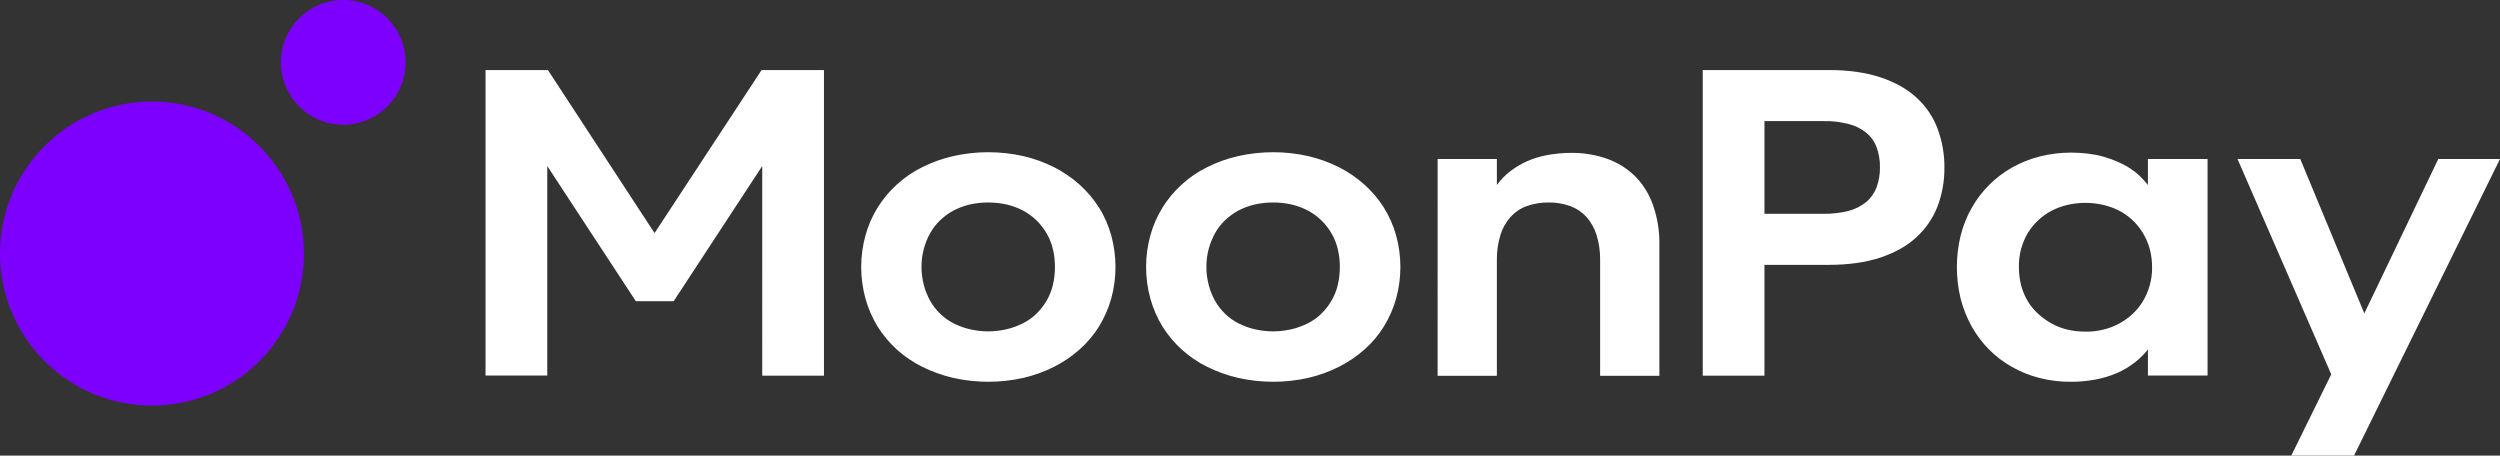
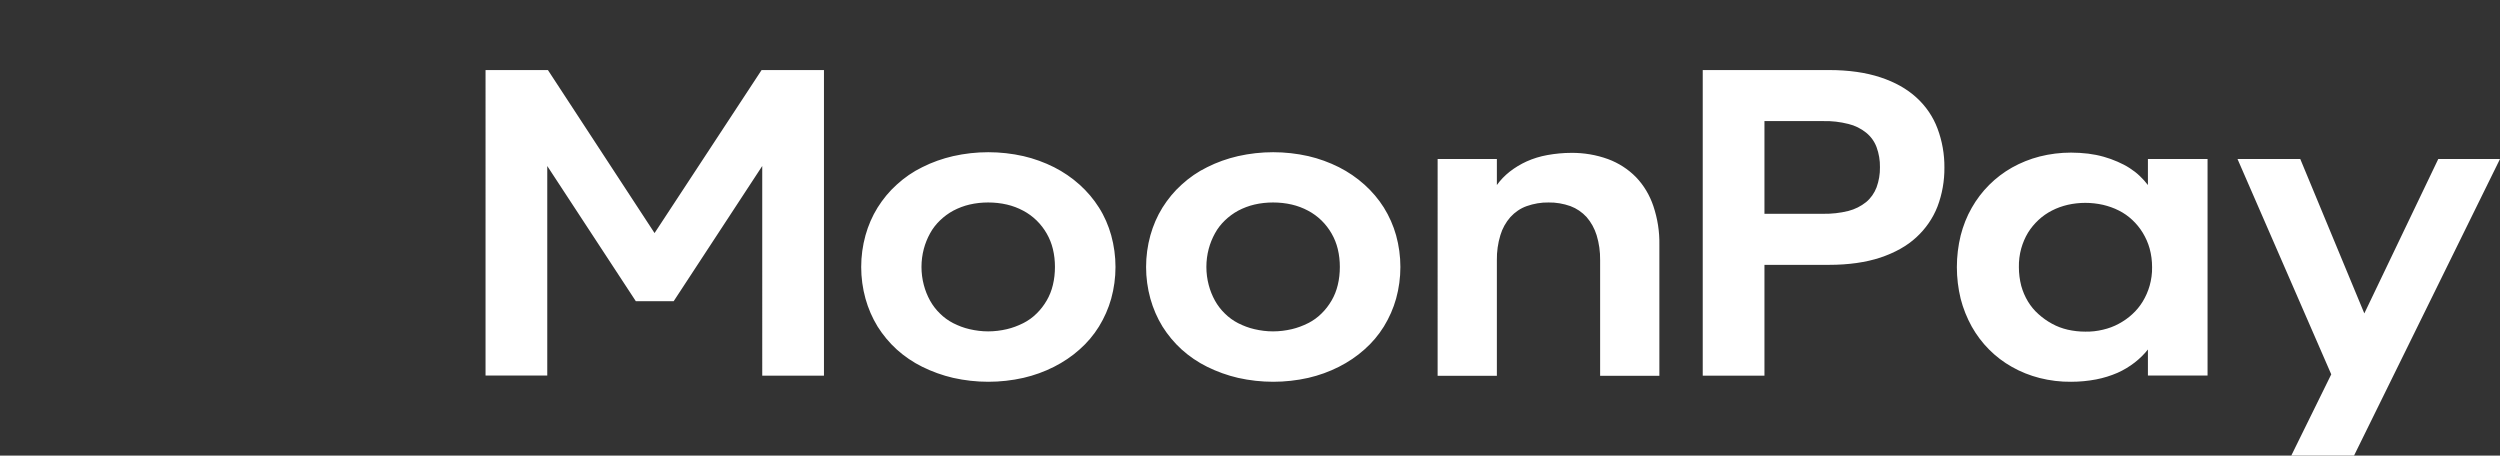
<svg xmlns="http://www.w3.org/2000/svg" version="1.1" id="Layer_1" x="0px" y="0px" viewBox="0 0 1920 349.9" style="enable-background:new 0 0 1920 349.9;" xml:space="preserve">
  <rect x="0" y="0" width="1920" height="349.9" fill="#333333" stroke="none" />
  <style type="text/css">
	.st0{fill:#FFFFFF;}
	.st1{fill:#7D00FF;}
</style>
  <g id="MP_LOGO">
    <path class="st0" d="M1790.4,287.5l-72-165.4h48.2l49.2,118.6l56.8-118.6h47.4l-112.1,227.8h-48.2L1790.4,287.5z M1615.1,253.2   c4.3-1,8.4-2.5,12.2-4.6c3.7-2,7.2-4.4,10.3-7.3c3.1-2.8,5.8-6.1,8-9.7c2.3-3.8,4.1-7.9,5.3-12.1c1.3-4.6,2-9.5,1.9-14.3   c0-4.9-0.6-9.7-1.9-14.4c-1.2-4.3-3-8.3-5.3-12.1c-2.2-3.6-4.9-6.9-8-9.8c-3.1-2.9-6.5-5.3-10.3-7.2c-3.9-2-8-3.4-12.2-4.4   c-4.5-1-9-1.5-13.6-1.5c-4.5,0-9.1,0.5-13.5,1.5c-4.2,1-8.2,2.4-12.1,4.4c-3.7,1.9-7.2,4.3-10.3,7.2c-3.1,2.9-5.9,6.2-8.1,9.8   c-2.3,3.8-4,7.9-5.2,12.1c-1.3,4.7-1.9,9.6-1.8,14.4c0,4.8,0.6,9.6,1.8,14.3c1.2,4.3,2.9,8.3,5.2,12.1c2.2,3.6,4.9,6.9,8.1,9.7   c3.1,2.8,6.6,5.3,10.3,7.3c3.8,2.1,7.8,3.6,12.1,4.6c4.4,1,8.9,1.5,13.5,1.5C1606,254.8,1610.6,254.3,1615.1,253.2 M1566.4,290.3   c-7.4-1.9-14.5-4.7-21.2-8.5c-13-7.3-23.6-18-30.9-31c-3.7-6.7-6.6-13.9-8.5-21.3c-3.9-16-3.9-32.7,0-48.7   c1.9-7.4,4.7-14.6,8.5-21.2c7.3-12.9,18-23.6,30.9-30.9c6.6-3.7,13.8-6.6,21.2-8.5c7.9-2,16-3,24.2-3c4.4,0,8.8,0.3,13.2,0.8   c4,0.5,8,1.3,11.9,2.4c3.6,1,7.2,2.3,10.6,3.8c3.2,1.4,6.4,3,9.3,4.9c2.8,1.8,5.4,3.8,7.8,6.1c2.2,2.1,4.3,4.4,6.2,6.9v-20h45.8   v166.3h-45.8v-20c-2.9,3.7-6.3,7-10,9.9c-4.1,3.2-8.6,5.9-13.3,8c-5.3,2.3-10.8,4-16.5,5.1c-6.3,1.2-12.8,1.8-19.2,1.8   C1582.5,293.3,1574.3,292.3,1566.4,290.3 M1400.1,164.2c6.6,0.1,13.1-0.6,19.5-2.2c5-1.3,9.6-3.6,13.6-6.8c3.6-3,6.3-6.9,8-11.3   c1.8-5,2.7-10.2,2.6-15.5c0.1-5.2-0.8-10.5-2.6-15.4c-1.6-4.3-4.4-8.2-8-11.1c-4-3.2-8.6-5.5-13.6-6.7c-6.4-1.6-12.9-2.4-19.5-2.2   h-45v71.2L1400.1,164.2z M1307.7,53.8h96.9c15.2,0,28.4,1.9,39.6,5.6s20.4,8.9,27.6,15.5c7.2,6.5,12.8,14.7,16.2,23.8   c3.6,9.6,5.4,19.8,5.3,30c0.1,10.2-1.7,20.4-5.3,29.9c-3.5,9-9.1,17.1-16.2,23.6c-7.2,6.7-16.4,11.8-27.6,15.6   c-11.2,3.7-24.4,5.6-39.6,5.6h-49.5v85.1h-47.4V53.8z M1104.1,122.1h45.5v20c2.8-3.9,6.1-7.3,9.9-10.3c4-3.1,8.3-5.7,12.9-7.8   c5.1-2.3,10.4-3.9,15.9-4.9c6.1-1.1,12.3-1.7,18.4-1.7c9.6-0.1,19.2,1.5,28.3,4.8c8.1,3,15.4,7.7,21.4,13.8   c6.1,6.3,10.6,14,13.4,22.3c3.2,9.6,4.8,19.6,4.6,29.7v100.6h-45.5v-88.8c0.1-6.5-0.8-13-2.7-19.2c-1.6-5.1-4.2-9.9-7.7-13.9   c-3.4-3.7-7.6-6.6-12.4-8.4c-5.4-1.9-11.1-2.9-16.8-2.8c-5.7-0.1-11.4,0.9-16.8,2.8c-4.8,1.7-9,4.6-12.5,8.4   c-3.5,4-6.2,8.8-7.7,13.9c-1.9,6.2-2.8,12.7-2.7,19.2v88.8h-45.5L1104.1,122.1z M992.1,252.8c4.3-1,8.5-2.6,12.5-4.6   c3.8-1.9,7.3-4.4,10.3-7.4c3-2.9,5.6-6.3,7.7-9.9c2.2-3.7,3.8-7.8,4.8-12c1.1-4.5,1.6-9.2,1.6-13.9c0-4.7-0.5-9.3-1.6-13.8   c-2-8.3-6.4-15.9-12.5-21.9c-3.1-3-6.5-5.5-10.3-7.5c-3.9-2.1-8.2-3.7-12.5-4.7c-4.7-1.1-9.6-1.6-14.4-1.6c-4.8,0-9.6,0.5-14.3,1.6   c-4.3,1-8.5,2.6-12.5,4.7c-3.7,2-7.2,4.6-10.2,7.5c-3,2.9-5.6,6.2-7.6,9.9c-2.1,3.8-3.7,7.8-4.8,11.9c-1.2,4.5-1.8,9.2-1.8,13.9   c0,4.7,0.6,9.4,1.8,13.9c1.1,4.2,2.7,8.2,4.8,12c2,3.6,4.6,7,7.6,9.9c3,3,6.5,5.5,10.2,7.4c4,2,8.1,3.6,12.5,4.6   c4.7,1.1,9.5,1.7,14.3,1.7C982.5,254.5,987.4,253.9,992.1,252.8 M950.8,290.2c-8.2-1.9-16.2-4.8-23.7-8.5   c-7.1-3.5-13.7-8-19.6-13.3c-5.7-5.2-10.6-11.1-14.7-17.6c-4.1-6.7-7.2-13.9-9.3-21.4c-4.4-15.9-4.4-32.8,0-48.7   c2.1-7.5,5.2-14.7,9.3-21.3c4.1-6.5,9-12.5,14.7-17.6c5.9-5.4,12.4-9.9,19.6-13.4c7.5-3.8,15.5-6.6,23.7-8.5c17.8-4,36.2-4,54,0   c8.2,1.9,16.1,4.8,23.5,8.5c7.1,3.6,13.7,8.1,19.6,13.4c5.8,5.2,10.8,11.1,14.9,17.6c4.1,6.6,7.3,13.8,9.4,21.3   c4.4,15.9,4.4,32.8,0,48.7c-2.1,7.5-5.3,14.7-9.4,21.4c-4.1,6.6-9.1,12.5-14.9,17.6c-5.9,5.3-12.5,9.7-19.6,13.3   c-7.5,3.8-15.3,6.6-23.5,8.5C987.1,294.2,968.6,294.2,950.8,290.2 M773.3,252.8c4.3-1,8.5-2.6,12.5-4.6c3.8-1.9,7.3-4.4,10.3-7.4   c3-2.9,5.6-6.3,7.7-9.9c2.2-3.7,3.8-7.8,4.8-12c1.1-4.5,1.6-9.2,1.6-13.9c0-4.7-0.5-9.3-1.6-13.8c-2-8.3-6.4-15.9-12.5-21.9   c-3.1-3-6.5-5.5-10.3-7.5c-3.9-2.1-8.2-3.7-12.5-4.7c-4.7-1.1-9.6-1.6-14.4-1.6c-4.8,0-9.6,0.5-14.3,1.6c-4.3,1-8.5,2.6-12.5,4.7   c-3.7,2-7.2,4.6-10.2,7.5c-3,2.9-5.6,6.2-7.6,9.9c-2.1,3.8-3.7,7.8-4.8,11.9c-1.2,4.5-1.8,9.2-1.8,13.9c0,4.7,0.6,9.4,1.8,13.9   c1.1,4.2,2.7,8.2,4.8,12c2,3.6,4.6,7,7.6,9.9c3,3,6.5,5.5,10.2,7.4c4,2,8.1,3.6,12.5,4.6c4.7,1.1,9.5,1.7,14.3,1.7   C763.7,254.5,768.6,253.9,773.3,252.8 M732,290.2c-8.2-1.9-16.2-4.8-23.7-8.5c-7.1-3.5-13.7-8-19.6-13.3   c-5.7-5.2-10.6-11.1-14.7-17.6c-4.1-6.7-7.2-13.9-9.3-21.4c-4.4-15.9-4.4-32.8,0-48.7c2.1-7.5,5.2-14.7,9.3-21.3   c4.1-6.5,9-12.5,14.7-17.6c5.9-5.4,12.4-9.9,19.6-13.4c7.5-3.8,15.5-6.6,23.7-8.5c17.8-4,36.2-4,54,0c8.2,1.9,16.1,4.8,23.5,8.5   c7.1,3.6,13.7,8.1,19.6,13.4c5.8,5.2,10.8,11.1,14.9,17.6c4.2,6.6,7.3,13.8,9.4,21.3c4.4,15.9,4.4,32.8,0,48.7   c-2.1,7.5-5.3,14.7-9.4,21.4c-4.1,6.6-9.1,12.5-14.9,17.6c-5.9,5.3-12.5,9.7-19.6,13.3c-7.5,3.8-15.3,6.6-23.5,8.5   C768.3,294.2,749.8,294.2,732,290.2 M372.9,53.8h47.9l81.9,125.2l82.2-125.2h47.9v234.7h-47.4V127.5l-68,103.8h-29.1l-68-103.8   v160.9h-47.4V53.8z" />
  </g>
-   <path id="MP_EM_LOGO" class="st1" d="M263.6,95.8c26.5,0,47.9-21.4,47.9-47.9S290,0,263.6,0s-47.9,21.4-47.9,47.9v0  C215.7,74.3,237.1,95.8,263.6,95.8C263.6,95.8,263.6,95.8,263.6,95.8 M116.7,311.5C52.3,311.5,0,259.2,0,194.7S52.3,78,116.7,78  s116.7,52.3,116.7,116.7c0,0,0,0,0,0C233.5,259.2,181.2,311.5,116.7,311.5C116.7,311.5,116.7,311.5,116.7,311.5" />
</svg>